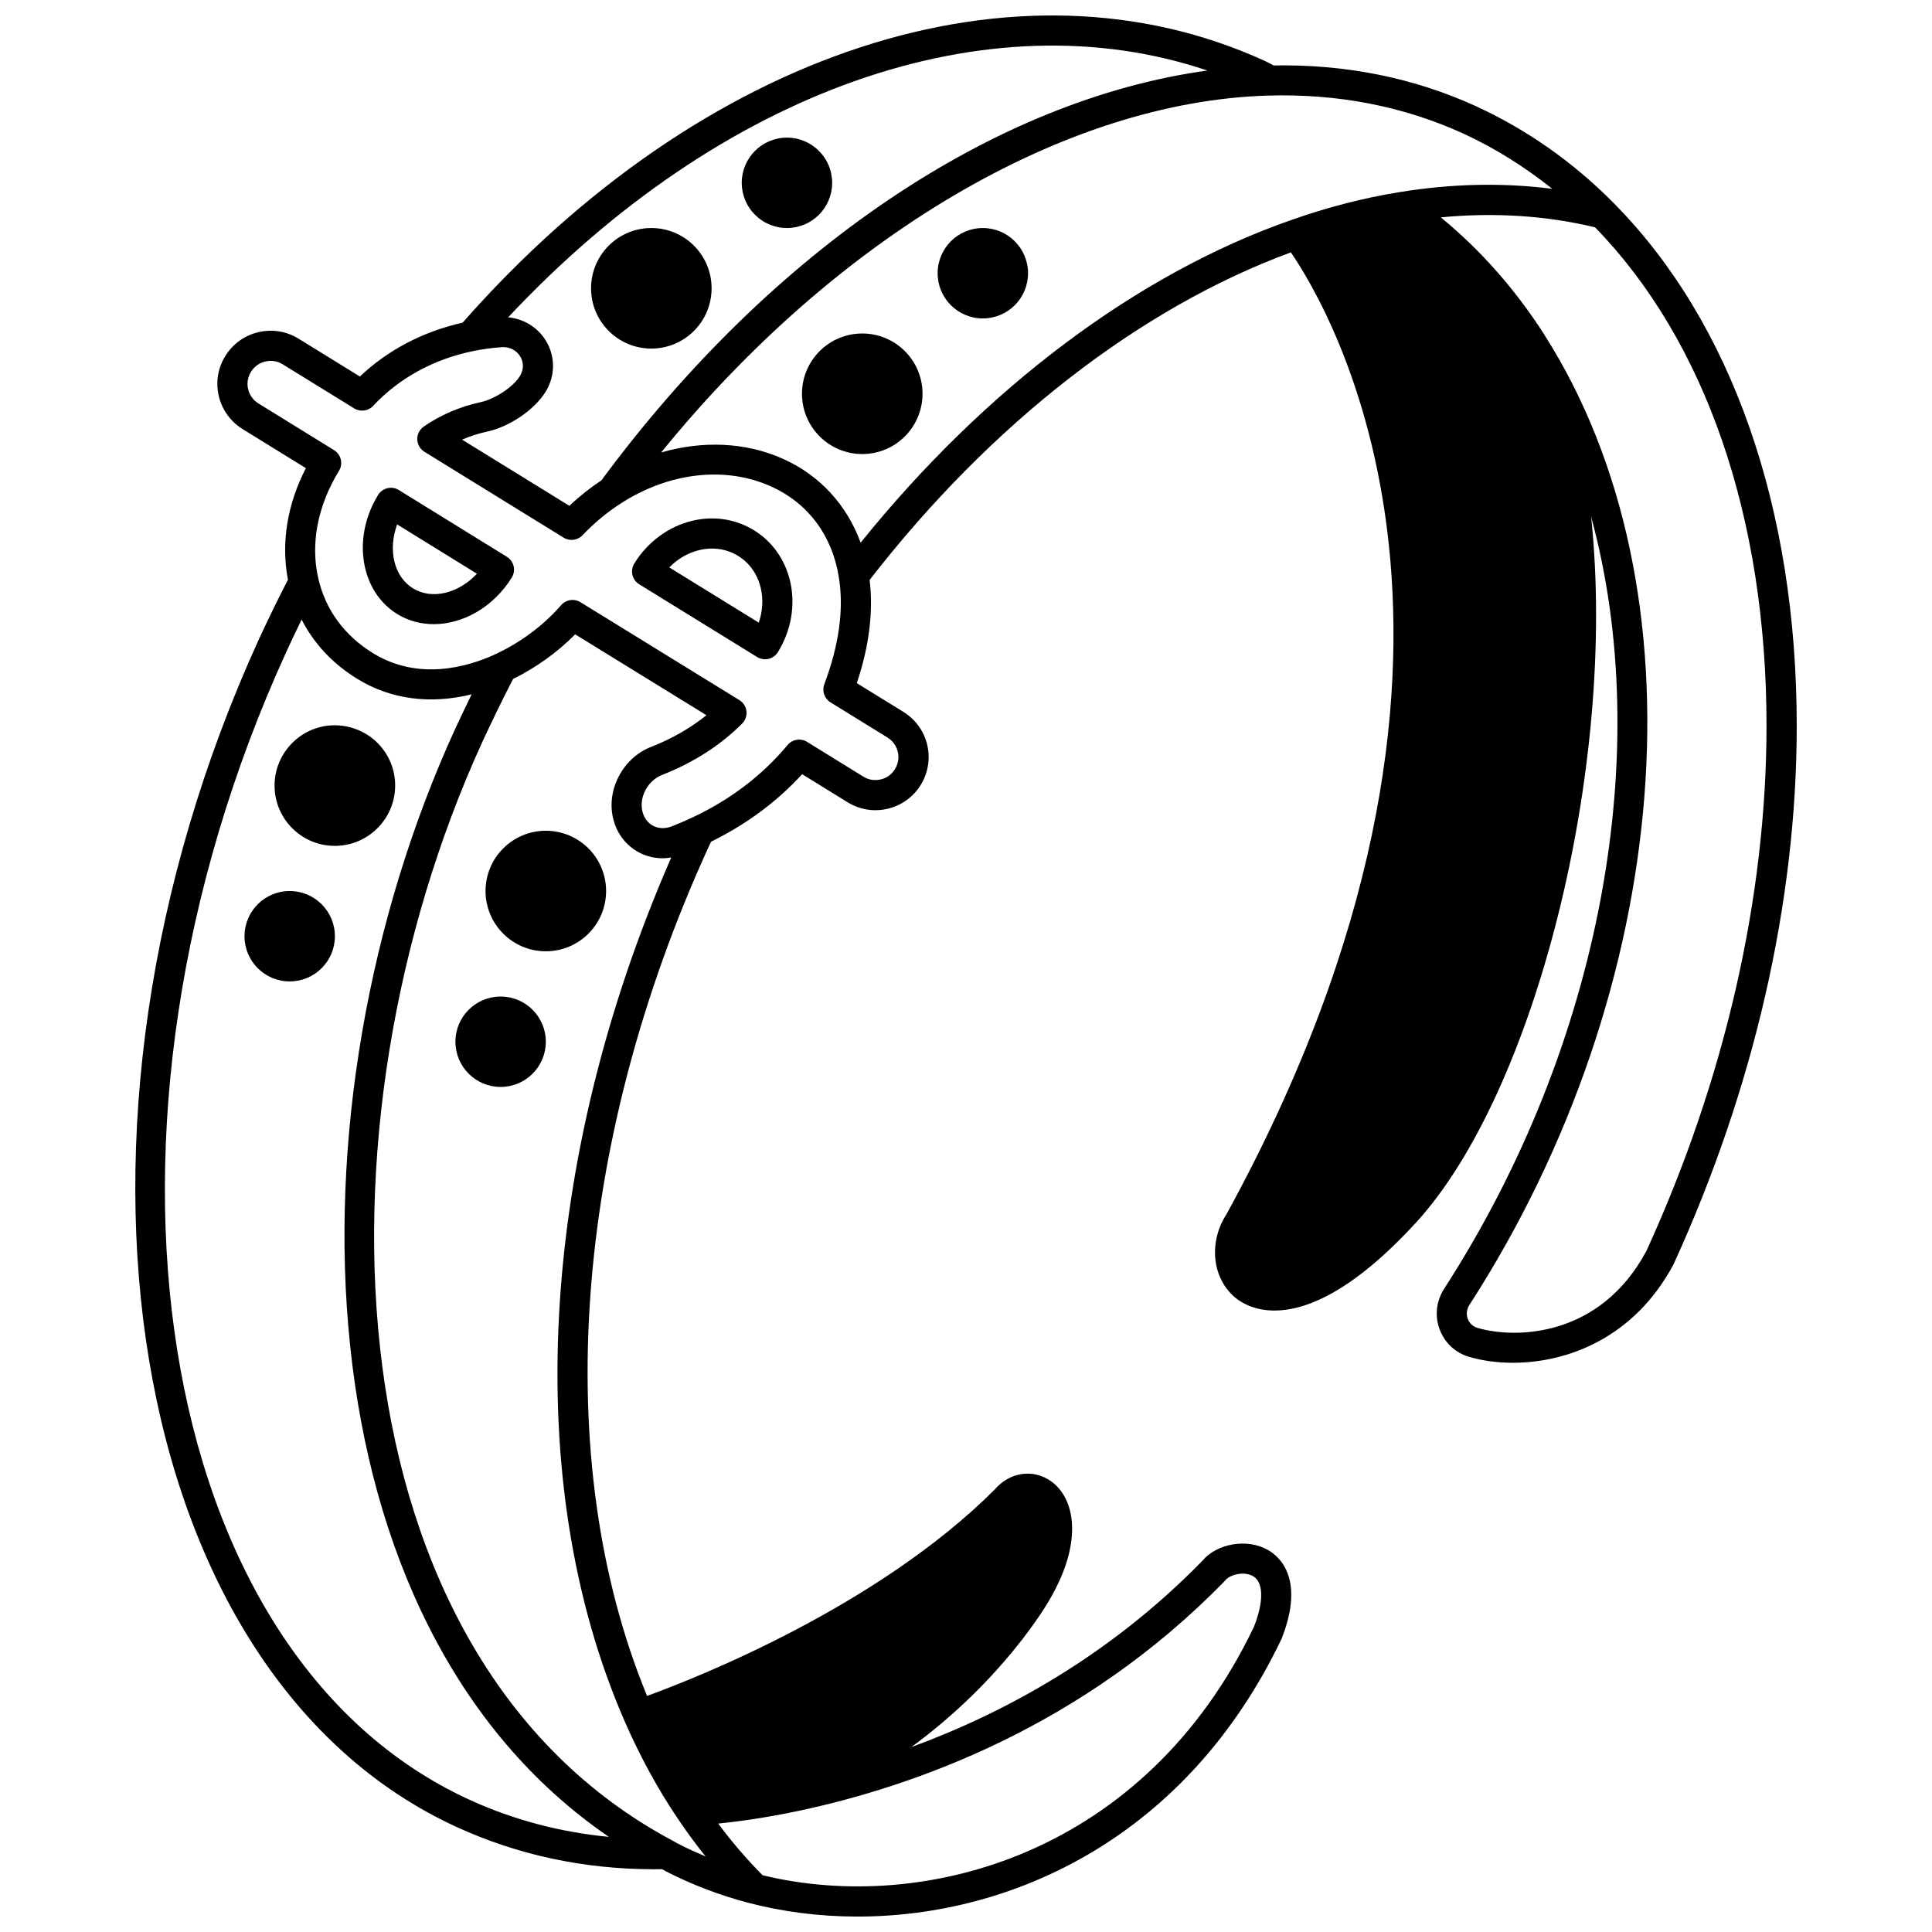
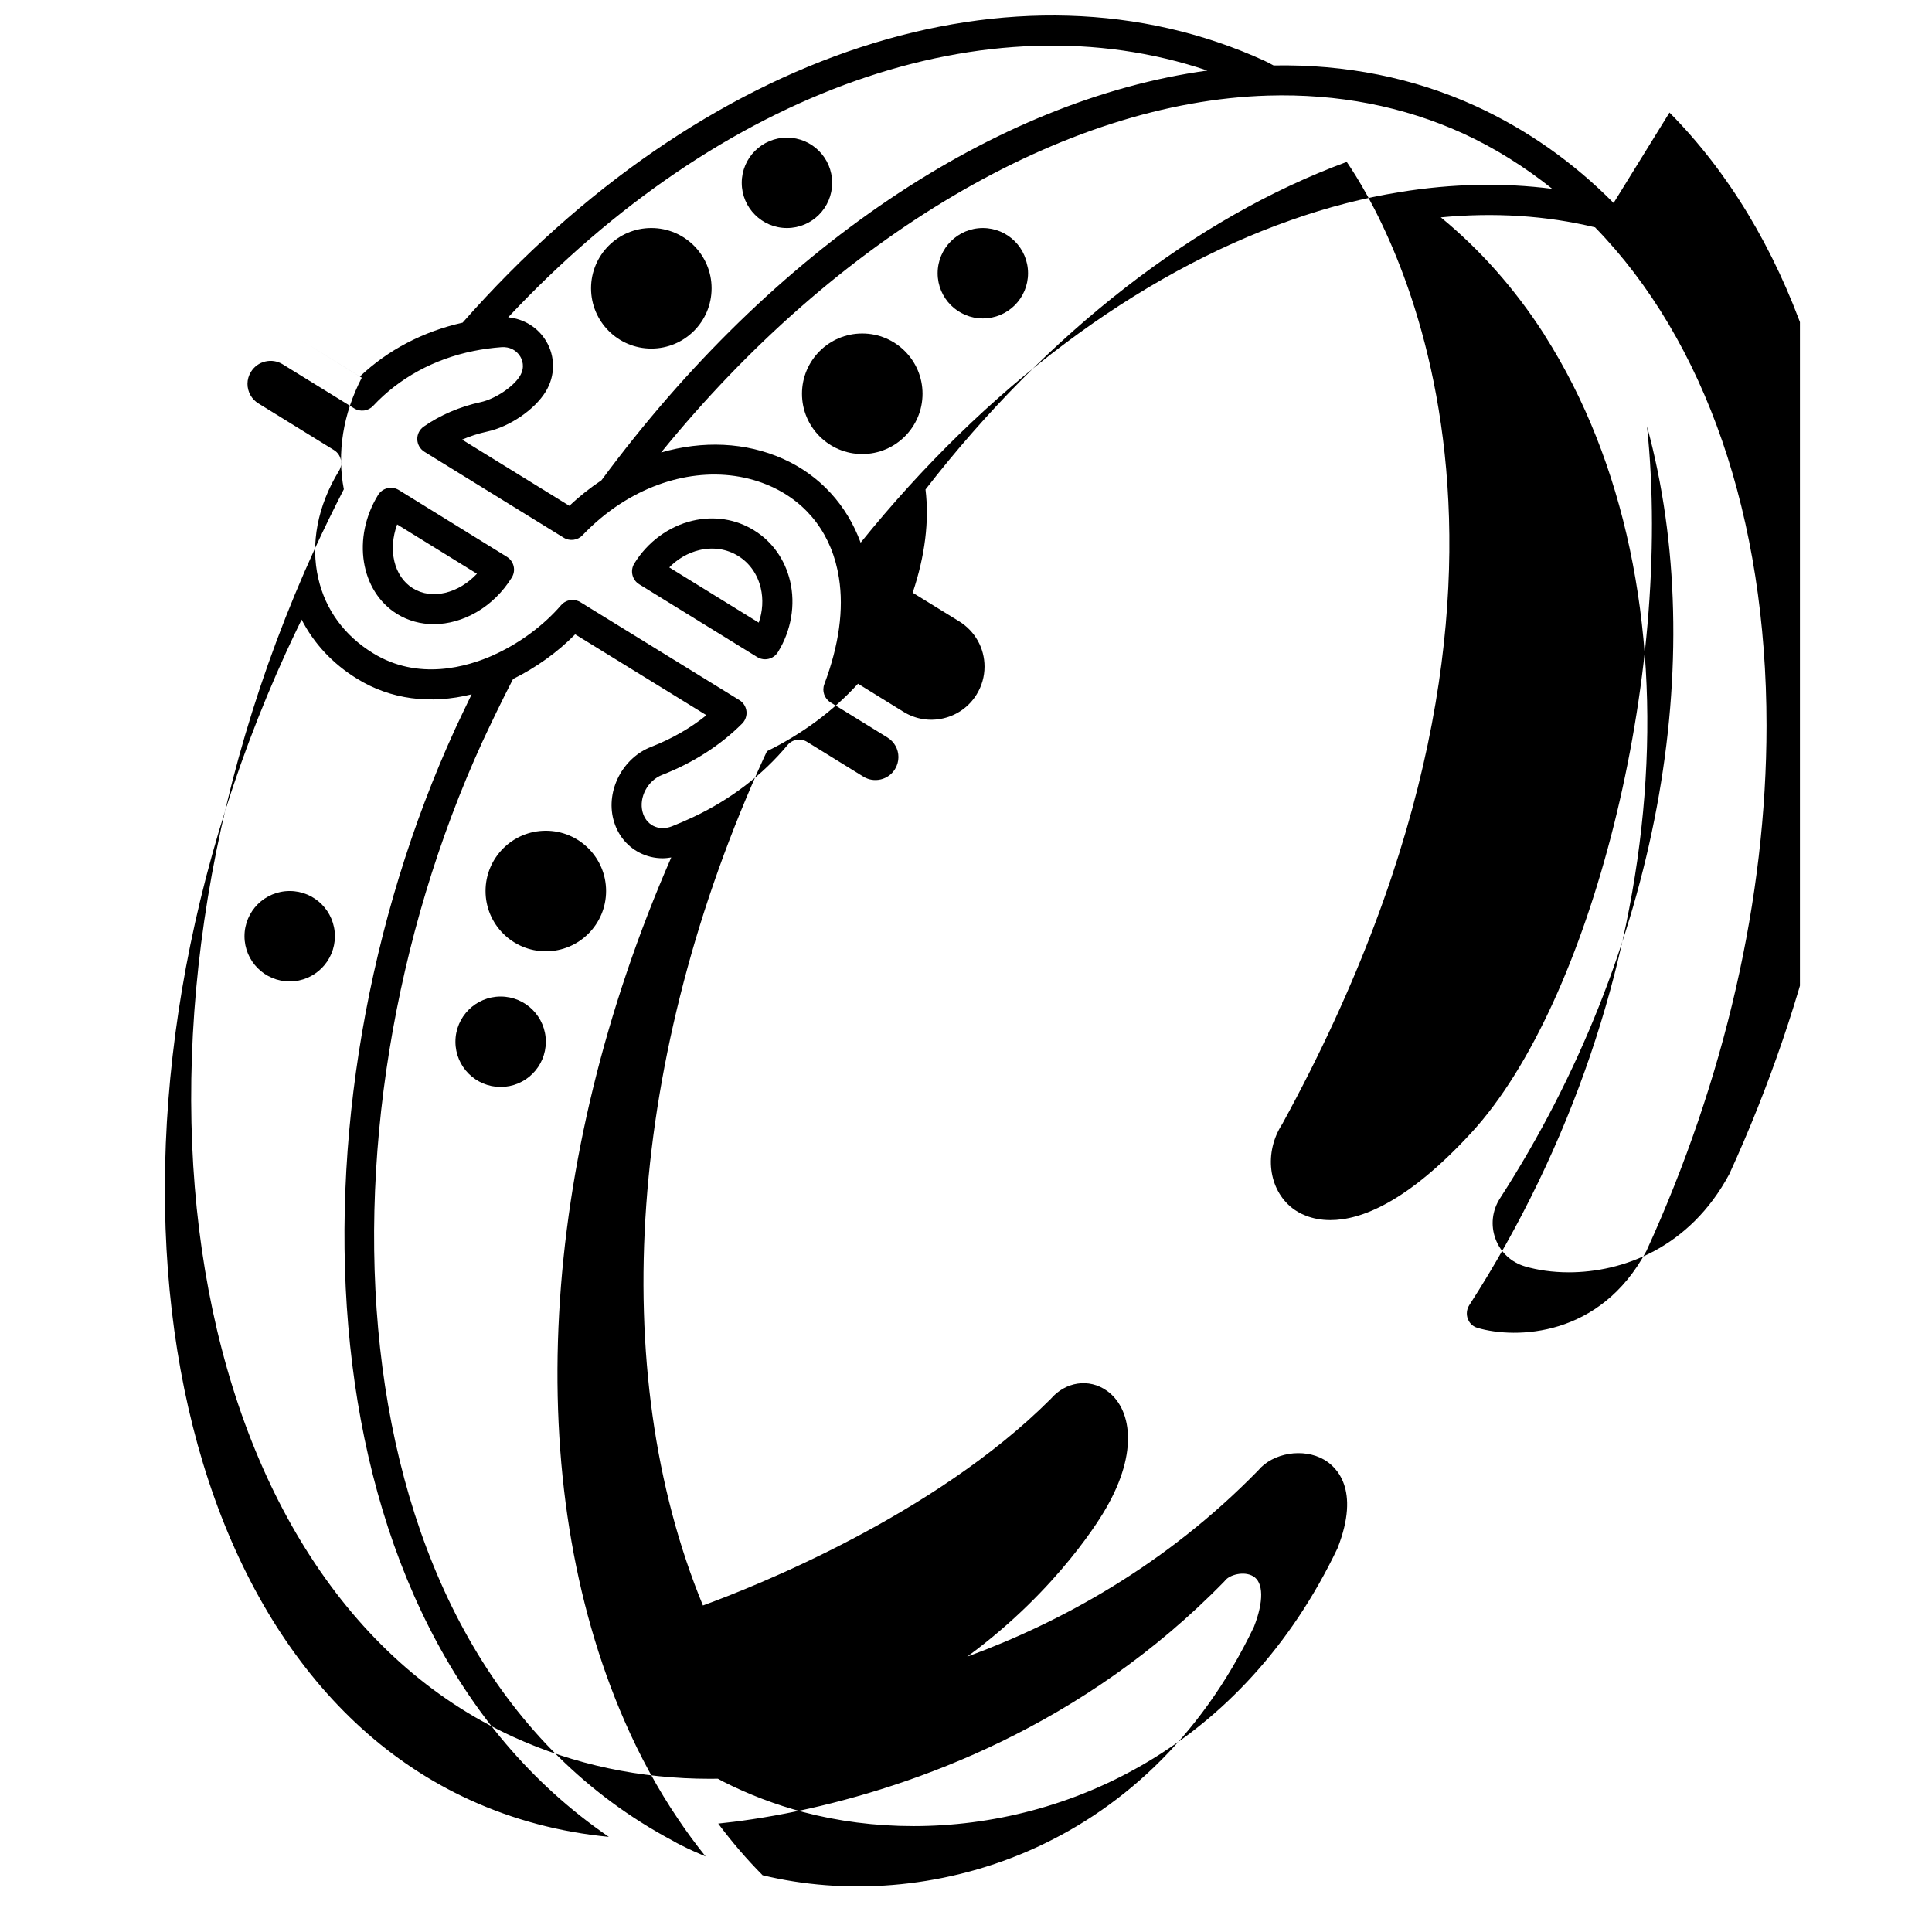
<svg xmlns="http://www.w3.org/2000/svg" width="800px" height="800px" version="1.1" viewBox="144 144 512 512">
  <defs>
    <clipPath id="a">
      <path d="m179 148.09h442v503.81h-442z" />
    </clipPath>
  </defs>
  <path d="m278.33 291.56-28.633-17.691c-0.902-0.559-1.984-0.738-3.023-0.488-1.035 0.246-1.926 0.891-2.481 1.797-6.957 11.34-4.707 25.477 5.027 31.523 2.981 1.836 6.32 2.707 9.73 2.707 7.734 0 15.801-4.488 20.672-12.348 0.562-0.902 0.738-1.988 0.496-3.019-0.246-1.027-0.883-1.922-1.789-2.481zm-24.906 8.348c-5.07-3.152-6.629-10.223-4.176-16.93l21.148 13.066c-4.894 5.211-11.914 6.988-16.973 3.863z" />
  <path d="m343.83 284.54c-4.816-2.988-10.617-3.898-16.336-2.535-6.285 1.488-11.898 5.621-15.41 11.344-1.148 1.875-0.566 4.328 1.305 5.488l31.266 19.289c0.656 0.402 1.383 0.594 2.094 0.594 1.336 0 2.641-0.672 3.398-1.891 3.539-5.699 4.711-12.566 3.231-18.844-1.348-5.707-4.738-10.488-9.547-13.445zm1.25 24.465-23.719-14.637c2.219-2.269 4.992-3.883 7.981-4.59 3.629-0.867 7.285-0.312 10.293 1.559 2.996 1.844 5.117 4.859 5.973 8.484 0.703 2.981 0.504 6.184-0.527 9.184z" />
  <g clip-path="url(#a)">
-     <path d="m571.62 197.79c-10.719-10.836-23.031-19.488-36.602-25.703-16.441-7.492-34.434-11.086-53.5-10.746l-0.359-0.188c-0.664-0.352-1.312-0.695-2.043-1.043-65.664-29.996-149.04-2.688-212.52 69.398-10.461 2.352-19.797 7.227-27.223 14.27l-16.277-10.043c-3.207-1.969-6.996-2.566-10.648-1.699-3.668 0.875-6.773 3.121-8.711 6.281-1.402 2.207-2.137 4.769-2.137 7.406 0 4.875 2.57 9.473 6.688 11.984l16.777 10.359c-4.973 9.598-6.613 19.914-4.754 29.562-2.637 5.129-5.152 10.262-7.652 15.676-59.605 130.46-35.562 274.68 52.488 314.93 16.164 7.394 33.711 11.137 52.215 11.137 0.688 0 1.383-0.012 2.078-0.02 0.496 0.266 1 0.562 1.469 0.797 6.703 3.394 13.816 6.098 21.152 8.047 9.172 2.422 19.039 3.715 29.215 3.715 41.145-0.004 87.27-21.09 112.37-73.641 6.195-15.77-0.441-21.68-3.586-23.488-5.473-3.16-13.566-1.805-17.449 2.879-24.621 25.207-52.469 40.301-77.113 49.348 24.578-18.016 36.098-38.094 36.707-39.172 8.965-15.391 6.633-26.801 0.344-31.281-4.773-3.402-11-2.422-14.922 2.164-31.031 31.031-78.883 49.887-92.152 54.719-25.691-62.363-19.754-146.05 16.238-224.84l0.281-0.582c0.156-0.324 0.301-0.645 0.453-0.961 9.316-4.594 17.438-10.566 24.125-17.891l12.055 7.445c3.191 1.973 6.961 2.586 10.625 1.715 3.656-0.867 6.758-3.098 8.727-6.277 1.391-2.234 2.121-4.801 2.121-7.414 0-4.891-2.496-9.367-6.691-11.984l-12.348-7.609c3.285-9.809 4.41-18.984 3.398-27.352 32.098-41.387 71.578-72.062 111.63-86.809 10.457 15.227 64.441 106.05-17.074 254.94-4.91 7.551-3.731 17.367 2.691 22.344 1.574 1.219 4.879 3.144 10.051 3.144 7.949 0 20.297-4.559 37.473-23.285 31.457-34.273 53.461-120.38 46.43-187.09 16.801 61.598 3.062 139.51-38.945 204.59-2.098 3.246-2.535 7.172-1.199 10.77 1.316 3.562 4.168 6.219 7.816 7.289 3.32 0.977 7.289 1.566 11.594 1.566 14.172 0 32.02-6.356 42.559-26.051 21.371-46.73 32.668-96.09 32.668-142.75-0.016-57.777-17.246-106.98-48.531-138.55zm-107.64-35.098c-56.348 7.738-115.3 47.309-160.59 108.59-2.977 1.984-5.832 4.234-8.496 6.766l-28.434-17.543c2.106-0.91 4.348-1.633 6.672-2.137 5.934-1.289 12.578-5.816 15.484-10.59 2.562-4.16 2.586-9.316 0.074-13.453-2.18-3.586-5.891-5.832-10.02-6.234 56.496-60.277 127.12-85.035 185.31-65.395zm-244.06 153.95c1.328-2.879 2.66-5.68 4.012-8.445 3.25 6.332 8.199 11.68 14.703 15.676 8.879 5.488 19.398 6.844 30.355 4.129-1.637 3.356-3.144 6.539-4.414 9.266-45.918 100.48-41.801 236.99 40.777 293.52-12.961-1.25-25.297-4.512-36.879-9.812-84.121-38.441-106.36-177.82-48.555-304.33zm248.53 246.46c0.094-0.098 0.184-0.199 0.266-0.305 1.148-1.441 4.894-2.523 7.356-1.098 2.809 1.613 2.859 6.723 0.25 13.391-28.801 60.262-87.242 76.289-130.25 65.863-0.02-0.02-0.027-0.051-0.047-0.07-4.156-4.184-8.066-8.75-11.695-13.613 4.961-0.504 12.23-1.469 21.191-3.344 30.84-6.535 75.453-22.391 112.93-60.824zm-158.94 36.98c4.09 9.375 8.855 18.105 14.16 25.941 2.301 3.445 4.758 6.758 7.32 9.949-2.195-0.922-4.371-1.895-6.492-2.965-0.711-0.352-1.449-0.742-2.336-1.262-91.07-48.582-97.027-188.96-50.34-291.13 2.18-4.668 5.051-10.707 8.145-16.676 6.094-3.019 11.816-7.106 16.457-11.836l34.789 21.434c-4.231 3.414-9.121 6.223-14.59 8.367-7.574 2.894-12.09 11.543-10.066 19.273 1.016 3.898 3.469 7.019 6.914 8.789 1.922 0.992 4.012 1.484 6.152 1.484 0.75 0 1.504-0.094 2.266-0.215-35.188 80.562-39.93 165.68-12.379 228.84zm69.672-260.64c1.824 1.137 2.91 3.078 2.91 5.195 0 1.125-0.32 2.234-0.922 3.211-0.852 1.375-2.191 2.336-3.773 2.711-1.586 0.371-3.219 0.113-4.586-0.738l-14.934-9.223c-1.695-1.047-3.902-0.68-5.164 0.84-6.664 7.988-15.082 14.418-25.027 19.109-1.797 0.844-3.719 1.684-5.652 2.445-1.723 0.664-3.473 0.613-4.918-0.133-1.398-0.715-2.402-2.027-2.836-3.703-1.012-3.848 1.367-8.336 5.223-9.809 8.266-3.242 15.391-7.816 21.172-13.59 0.863-0.863 1.281-2.078 1.141-3.289-0.141-1.215-0.832-2.297-1.871-2.934l-42.133-25.957c-0.648-0.398-1.375-0.59-2.09-0.59-1.129 0-2.25 0.48-3.031 1.387-4.5 5.223-10.574 9.773-17.109 12.855-0.254 0.102-0.512 0.199-0.738 0.352-6.969 3.129-19.961 6.949-32.02-0.504-7.559-4.652-12.559-11.477-14.461-19.746-2.141-9.184-0.199-19.324 5.469-28.551 1.148-1.875 0.566-4.328-1.305-5.492l-20.062-12.387c-1.773-1.082-2.879-3.07-2.879-5.18 0-1.121 0.312-2.207 0.926-3.184 0.852-1.387 2.191-2.356 3.777-2.734 1.582-0.379 3.231-0.121 4.613 0.73l18.969 11.699c1.621 0.996 3.723 0.715 5.016-0.672 6.914-7.394 16.121-12.426 26.633-14.547 2.379-0.484 4.871-0.824 7.41-1.012 2.09-0.137 3.902 0.77 4.934 2.469 0.465 0.762 1.387 2.789-0.098 5.207-1.742 2.848-6.57 6.062-10.336 6.883-5.562 1.207-10.797 3.453-15.148 6.5-1.098 0.77-1.742 2.043-1.699 3.387 0.043 1.34 0.75 2.574 1.898 3.281l36.898 22.762c1.605 0.988 3.684 0.727 4.988-0.645 3.074-3.223 6.445-6.031 10.027-8.352 12.836-8.316 27.742-10.047 39.867-4.613 9.91 4.438 16.328 13.047 18.066 24.254 1.328 8.336 0.027 17.82-3.875 28.195-0.672 1.789 0.02 3.801 1.645 4.805zm-7.102-51.629c-3.629-9.941-10.793-17.844-20.551-22.211-9.938-4.449-21.312-4.879-32.328-1.684 46.402-57.121 106.92-93 160.85-94.59 18.43-0.543 35.844 2.82 51.648 10.023 8.457 3.875 16.344 8.852 23.672 14.691-12.973-1.668-26.492-1.402-40.367 0.855-0.023 0.004-0.051 0.012-0.074 0.016-0.012 0-0.023 0.004-0.035 0.008-9.395 1.492-19.051 3.977-28.695 7.383-40.793 14.25-81.059 44.5-114.12 85.508zm208.23 187.71c-12.281 22.922-34.637 23.34-44.75 20.383-1.648-0.488-2.324-1.719-2.578-2.406-0.453-1.219-0.301-2.551 0.414-3.66 54.414-84.293 62.629-189.89 20.02-256.89-0.062-0.125-0.129-0.242-0.203-0.359-7.75-12.062-16.953-22.43-27.387-30.992 14.199-1.348 27.906-0.48 40.879 2.641 29.297 30.094 45.441 76.934 45.441 132.1-0.004 45.504-11.047 93.719-31.836 139.19z" />
+     <path d="m571.62 197.79c-10.719-10.836-23.031-19.488-36.602-25.703-16.441-7.492-34.434-11.086-53.5-10.746l-0.359-0.188c-0.664-0.352-1.312-0.695-2.043-1.043-65.664-29.996-149.04-2.688-212.52 69.398-10.461 2.352-19.797 7.227-27.223 14.27l-16.277-10.043l16.777 10.359c-4.973 9.598-6.613 19.914-4.754 29.562-2.637 5.129-5.152 10.262-7.652 15.676-59.605 130.46-35.562 274.68 52.488 314.93 16.164 7.394 33.711 11.137 52.215 11.137 0.688 0 1.383-0.012 2.078-0.02 0.496 0.266 1 0.562 1.469 0.797 6.703 3.394 13.816 6.098 21.152 8.047 9.172 2.422 19.039 3.715 29.215 3.715 41.145-0.004 87.27-21.09 112.37-73.641 6.195-15.77-0.441-21.68-3.586-23.488-5.473-3.16-13.566-1.805-17.449 2.879-24.621 25.207-52.469 40.301-77.113 49.348 24.578-18.016 36.098-38.094 36.707-39.172 8.965-15.391 6.633-26.801 0.344-31.281-4.773-3.402-11-2.422-14.922 2.164-31.031 31.031-78.883 49.887-92.152 54.719-25.691-62.363-19.754-146.05 16.238-224.84l0.281-0.582c0.156-0.324 0.301-0.645 0.453-0.961 9.316-4.594 17.438-10.566 24.125-17.891l12.055 7.445c3.191 1.973 6.961 2.586 10.625 1.715 3.656-0.867 6.758-3.098 8.727-6.277 1.391-2.234 2.121-4.801 2.121-7.414 0-4.891-2.496-9.367-6.691-11.984l-12.348-7.609c3.285-9.809 4.41-18.984 3.398-27.352 32.098-41.387 71.578-72.062 111.63-86.809 10.457 15.227 64.441 106.05-17.074 254.94-4.91 7.551-3.731 17.367 2.691 22.344 1.574 1.219 4.879 3.144 10.051 3.144 7.949 0 20.297-4.559 37.473-23.285 31.457-34.273 53.461-120.38 46.43-187.09 16.801 61.598 3.062 139.51-38.945 204.59-2.098 3.246-2.535 7.172-1.199 10.77 1.316 3.562 4.168 6.219 7.816 7.289 3.32 0.977 7.289 1.566 11.594 1.566 14.172 0 32.02-6.356 42.559-26.051 21.371-46.73 32.668-96.09 32.668-142.75-0.016-57.777-17.246-106.98-48.531-138.55zm-107.64-35.098c-56.348 7.738-115.3 47.309-160.59 108.59-2.977 1.984-5.832 4.234-8.496 6.766l-28.434-17.543c2.106-0.91 4.348-1.633 6.672-2.137 5.934-1.289 12.578-5.816 15.484-10.59 2.562-4.16 2.586-9.316 0.074-13.453-2.18-3.586-5.891-5.832-10.02-6.234 56.496-60.277 127.12-85.035 185.31-65.395zm-244.06 153.95c1.328-2.879 2.66-5.68 4.012-8.445 3.25 6.332 8.199 11.68 14.703 15.676 8.879 5.488 19.398 6.844 30.355 4.129-1.637 3.356-3.144 6.539-4.414 9.266-45.918 100.48-41.801 236.99 40.777 293.52-12.961-1.25-25.297-4.512-36.879-9.812-84.121-38.441-106.36-177.82-48.555-304.33zm248.53 246.46c0.094-0.098 0.184-0.199 0.266-0.305 1.148-1.441 4.894-2.523 7.356-1.098 2.809 1.613 2.859 6.723 0.25 13.391-28.801 60.262-87.242 76.289-130.25 65.863-0.02-0.02-0.027-0.051-0.047-0.07-4.156-4.184-8.066-8.75-11.695-13.613 4.961-0.504 12.23-1.469 21.191-3.344 30.84-6.535 75.453-22.391 112.93-60.824zm-158.94 36.98c4.09 9.375 8.855 18.105 14.16 25.941 2.301 3.445 4.758 6.758 7.32 9.949-2.195-0.922-4.371-1.895-6.492-2.965-0.711-0.352-1.449-0.742-2.336-1.262-91.07-48.582-97.027-188.96-50.34-291.13 2.18-4.668 5.051-10.707 8.145-16.676 6.094-3.019 11.816-7.106 16.457-11.836l34.789 21.434c-4.231 3.414-9.121 6.223-14.59 8.367-7.574 2.894-12.09 11.543-10.066 19.273 1.016 3.898 3.469 7.019 6.914 8.789 1.922 0.992 4.012 1.484 6.152 1.484 0.75 0 1.504-0.094 2.266-0.215-35.188 80.562-39.93 165.68-12.379 228.84zm69.672-260.64c1.824 1.137 2.91 3.078 2.91 5.195 0 1.125-0.32 2.234-0.922 3.211-0.852 1.375-2.191 2.336-3.773 2.711-1.586 0.371-3.219 0.113-4.586-0.738l-14.934-9.223c-1.695-1.047-3.902-0.68-5.164 0.84-6.664 7.988-15.082 14.418-25.027 19.109-1.797 0.844-3.719 1.684-5.652 2.445-1.723 0.664-3.473 0.613-4.918-0.133-1.398-0.715-2.402-2.027-2.836-3.703-1.012-3.848 1.367-8.336 5.223-9.809 8.266-3.242 15.391-7.816 21.172-13.59 0.863-0.863 1.281-2.078 1.141-3.289-0.141-1.215-0.832-2.297-1.871-2.934l-42.133-25.957c-0.648-0.398-1.375-0.59-2.09-0.59-1.129 0-2.25 0.48-3.031 1.387-4.5 5.223-10.574 9.773-17.109 12.855-0.254 0.102-0.512 0.199-0.738 0.352-6.969 3.129-19.961 6.949-32.02-0.504-7.559-4.652-12.559-11.477-14.461-19.746-2.141-9.184-0.199-19.324 5.469-28.551 1.148-1.875 0.566-4.328-1.305-5.492l-20.062-12.387c-1.773-1.082-2.879-3.07-2.879-5.18 0-1.121 0.312-2.207 0.926-3.184 0.852-1.387 2.191-2.356 3.777-2.734 1.582-0.379 3.231-0.121 4.613 0.73l18.969 11.699c1.621 0.996 3.723 0.715 5.016-0.672 6.914-7.394 16.121-12.426 26.633-14.547 2.379-0.484 4.871-0.824 7.41-1.012 2.09-0.137 3.902 0.77 4.934 2.469 0.465 0.762 1.387 2.789-0.098 5.207-1.742 2.848-6.57 6.062-10.336 6.883-5.562 1.207-10.797 3.453-15.148 6.5-1.098 0.77-1.742 2.043-1.699 3.387 0.043 1.34 0.75 2.574 1.898 3.281l36.898 22.762c1.605 0.988 3.684 0.727 4.988-0.645 3.074-3.223 6.445-6.031 10.027-8.352 12.836-8.316 27.742-10.047 39.867-4.613 9.91 4.438 16.328 13.047 18.066 24.254 1.328 8.336 0.027 17.82-3.875 28.195-0.672 1.789 0.02 3.801 1.645 4.805zm-7.102-51.629c-3.629-9.941-10.793-17.844-20.551-22.211-9.938-4.449-21.312-4.879-32.328-1.684 46.402-57.121 106.92-93 160.85-94.59 18.43-0.543 35.844 2.82 51.648 10.023 8.457 3.875 16.344 8.852 23.672 14.691-12.973-1.668-26.492-1.402-40.367 0.855-0.023 0.004-0.051 0.012-0.074 0.016-0.012 0-0.023 0.004-0.035 0.008-9.395 1.492-19.051 3.977-28.695 7.383-40.793 14.25-81.059 44.5-114.12 85.508zm208.23 187.71c-12.281 22.922-34.637 23.34-44.75 20.383-1.648-0.488-2.324-1.719-2.578-2.406-0.453-1.219-0.301-2.551 0.414-3.66 54.414-84.293 62.629-189.89 20.02-256.89-0.062-0.125-0.129-0.242-0.203-0.359-7.75-12.062-16.953-22.43-27.387-30.992 14.199-1.348 27.906-0.48 40.879 2.641 29.297 30.094 45.441 76.934 45.441 132.1-0.004 45.504-11.047 93.719-31.836 139.19z" />
  </g>
  <path d="m304.62 380.13c0 8.82-7.148 15.973-15.973 15.973-8.82 0-15.973-7.152-15.973-15.973 0-8.824 7.152-15.973 15.973-15.973 8.824 0 15.973 7.148 15.973 15.973" />
-   <path d="m248.71 351.6v0c-0.152-4.258-1.957-8.203-5.078-11.113-3.125-2.914-7.305-4.406-11.473-4.277-8.801 0.324-15.703 7.746-15.387 16.555 0.152 4.254 1.957 8.203 5.078 11.109 2.984 2.781 6.828 4.289 10.883 4.289 0.199 0 0.398-0.004 0.59-0.008 8.809-0.328 15.703-7.75 15.387-16.555z" />
  <path d="m388.48 248.35c0 8.824-7.148 15.977-15.973 15.977-8.82 0-15.973-7.152-15.973-15.977 0-8.82 7.152-15.973 15.973-15.973 8.824 0 15.973 7.152 15.973 15.973" />
  <path d="m332.58 220.4c0 8.824-7.148 15.977-15.973 15.977-8.82 0-15.973-7.152-15.973-15.977 0-8.82 7.152-15.973 15.973-15.973 8.824 0 15.973 7.152 15.973 15.973" />
  <path d="m416.44 216.41c0 6.617-5.363 11.98-11.977 11.98-6.617 0-11.98-5.363-11.98-11.98s5.363-11.98 11.98-11.98c6.613 0 11.977 5.363 11.977 11.98" />
  <path d="m364.53 192.45c0 6.617-5.363 11.98-11.98 11.98s-11.98-5.363-11.98-11.98c0-6.613 5.363-11.977 11.98-11.977s11.98 5.363 11.98 11.977" />
  <path d="m288.65 420.07c0 6.613-5.363 11.977-11.98 11.977-6.613 0-11.977-5.363-11.977-11.977 0-6.617 5.363-11.98 11.977-11.98 6.617 0 11.98 5.363 11.98 11.98" />
  <path d="m232.75 392.11c0 6.613-5.363 11.977-11.977 11.977-6.617 0-11.98-5.363-11.98-11.977 0-6.617 5.363-11.98 11.98-11.98 6.613 0 11.977 5.363 11.977 11.98" />
</svg>